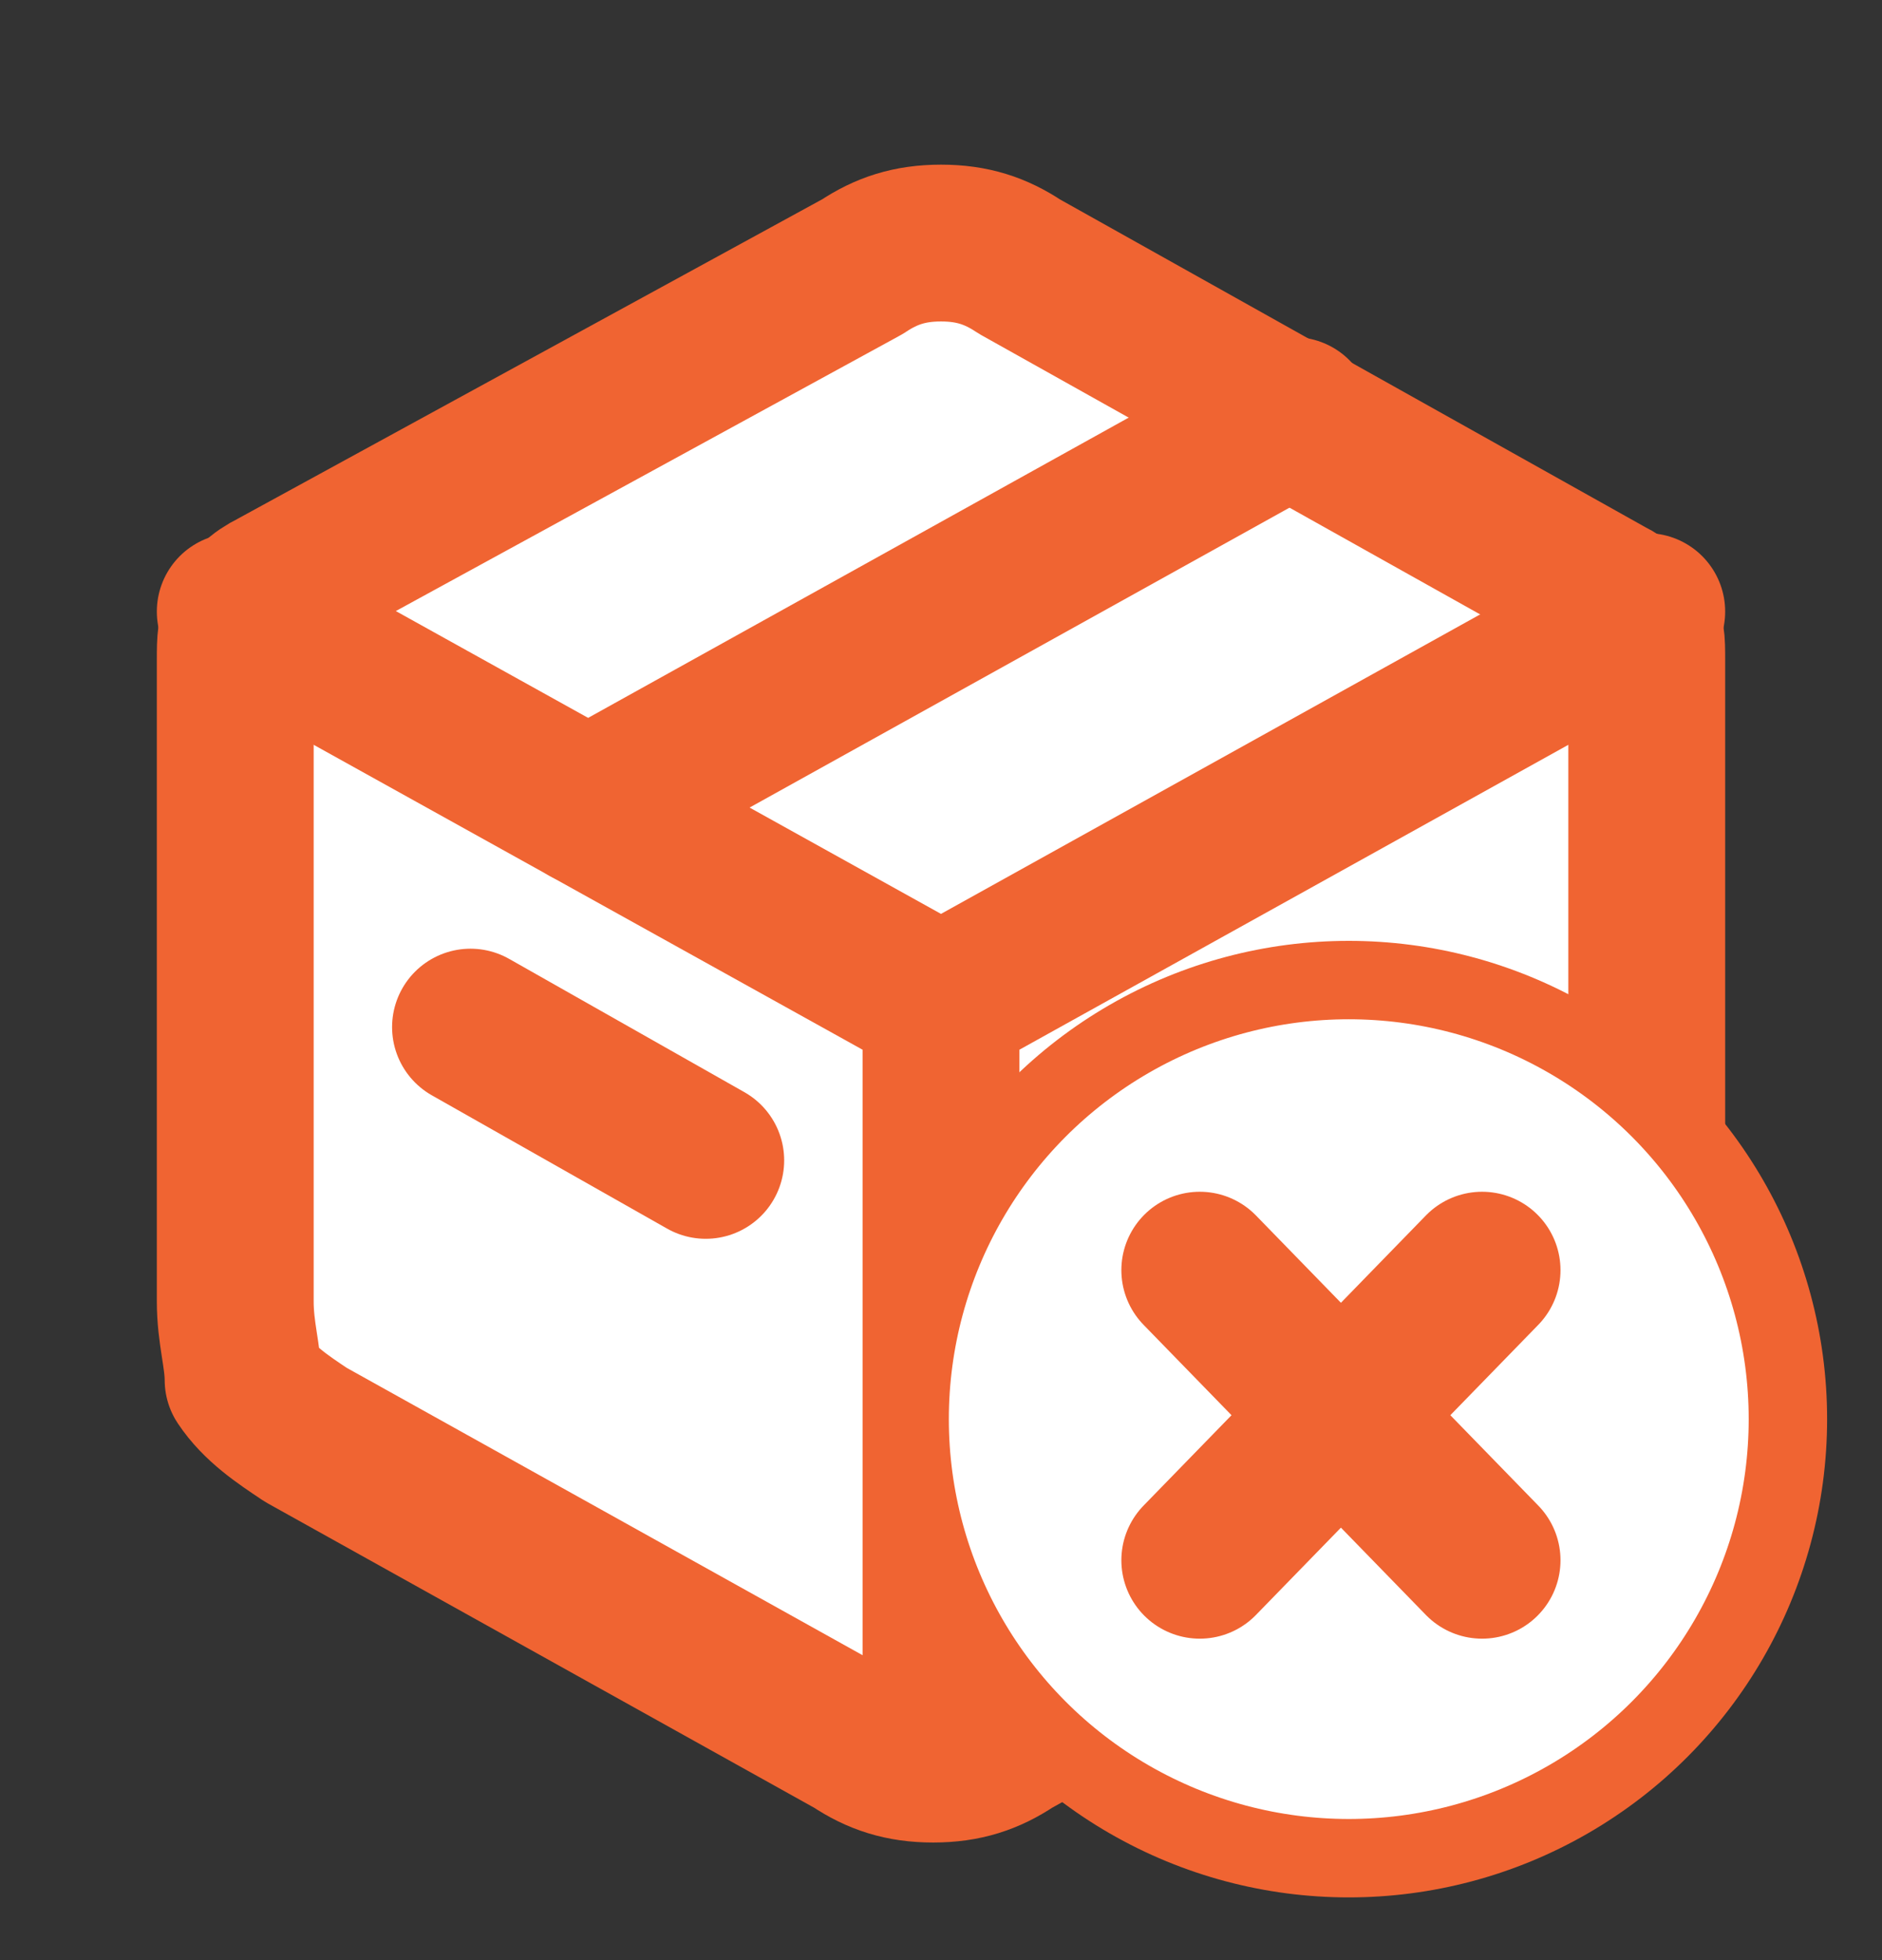
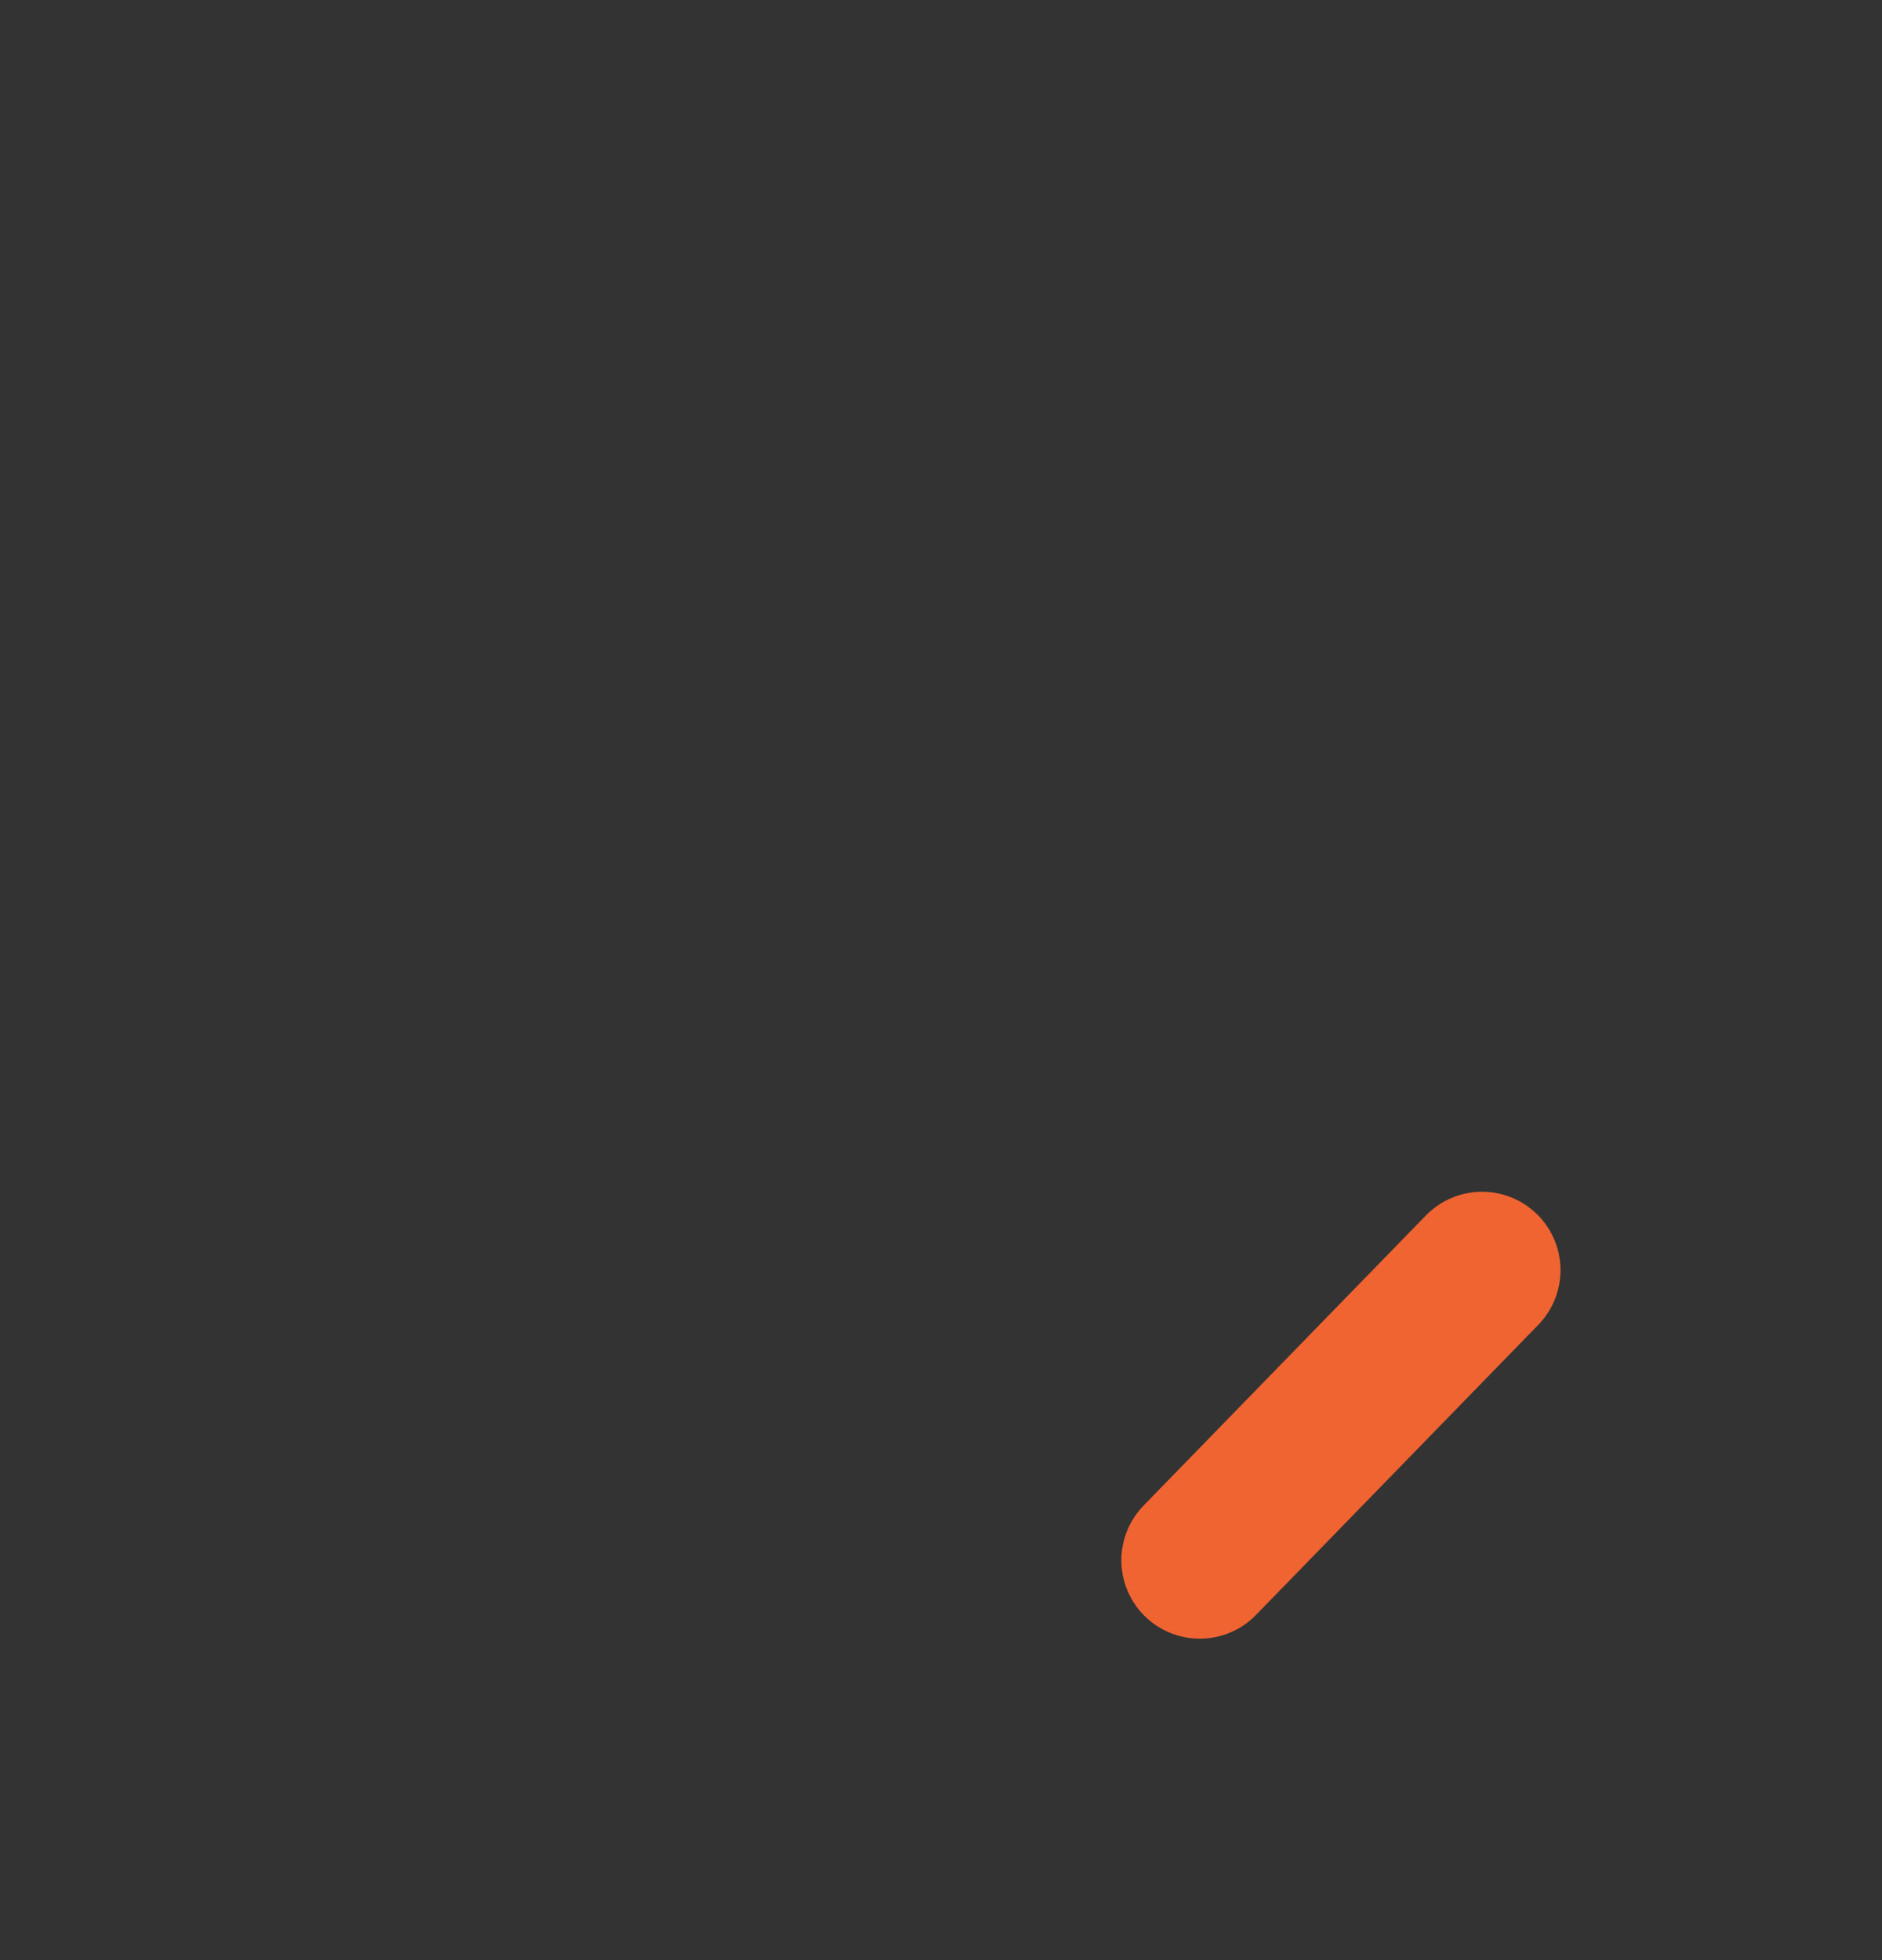
<svg xmlns="http://www.w3.org/2000/svg" version="1.1" id="Layer_1" x="0px" y="0px" viewBox="0 0 24 25" style="enable-background:new 0 0 24 25;" xml:space="preserve">
  <rect x="0" y="0" width="24" height="25" fill="#333333" stroke="none" />
  <style type="text/css">
	.st0{fill:#FFFFFF;stroke:#F06432;stroke-width:2;stroke-linecap:round;stroke-linejoin:round;}
	.st1{fill:#FFFFFF;stroke:#F06432;stroke-width:2;stroke-linejoin:round;}
	.st2{fill:#FFFFFF;stroke:#F06432;stroke-miterlimit:10;}
	.st3{fill:none;stroke:#F06432;stroke-width:2;stroke-linecap:round;stroke-linejoin:round;}
</style>
-   <path class="st0" d="M11,3.4c0.3-0.2,0.6-0.3,1-0.3s0.7,0.1,1,0.3l7.5,4.2c0.2,0.1,0.3,0.2,0.4,0.4C21,8,21,8.2,21,8.4v8.2  c0,0.4-0.1,0.7-0.3,1c-0.2,0.3-0.4,0.6-0.8,0.7l-7,3.9c-0.3,0.2-0.6,0.3-1,0.3s-0.7-0.1-1-0.3l-7-3.9c-0.3-0.2-0.6-0.4-0.8-0.7  C3.1,17.3,3,17,3,16.6V8.4C3,8.2,3,8,3.1,7.9c0.1-0.2,0.2-0.3,0.4-0.4L11,3.4L11,3.4z" />
-   <path class="st1" d="M12,12.8v9.5 M3,7.8l9,5L3,7.8z M12,12.8l9-5L12,12.8z" />
-   <path class="st0" d="M6,13.1l3,1.7 M7.5,10.3l9-5L7.5,10.3z" />
-   <circle class="st2" cx="17.2" cy="18.1" r="5.6" />
-   <line class="st3" x1="18.9" y1="19.9" x2="15.3" y2="16.2" />
  <line class="st3" x1="18.9" y1="16.2" x2="15.3" y2="19.9" />
</svg>